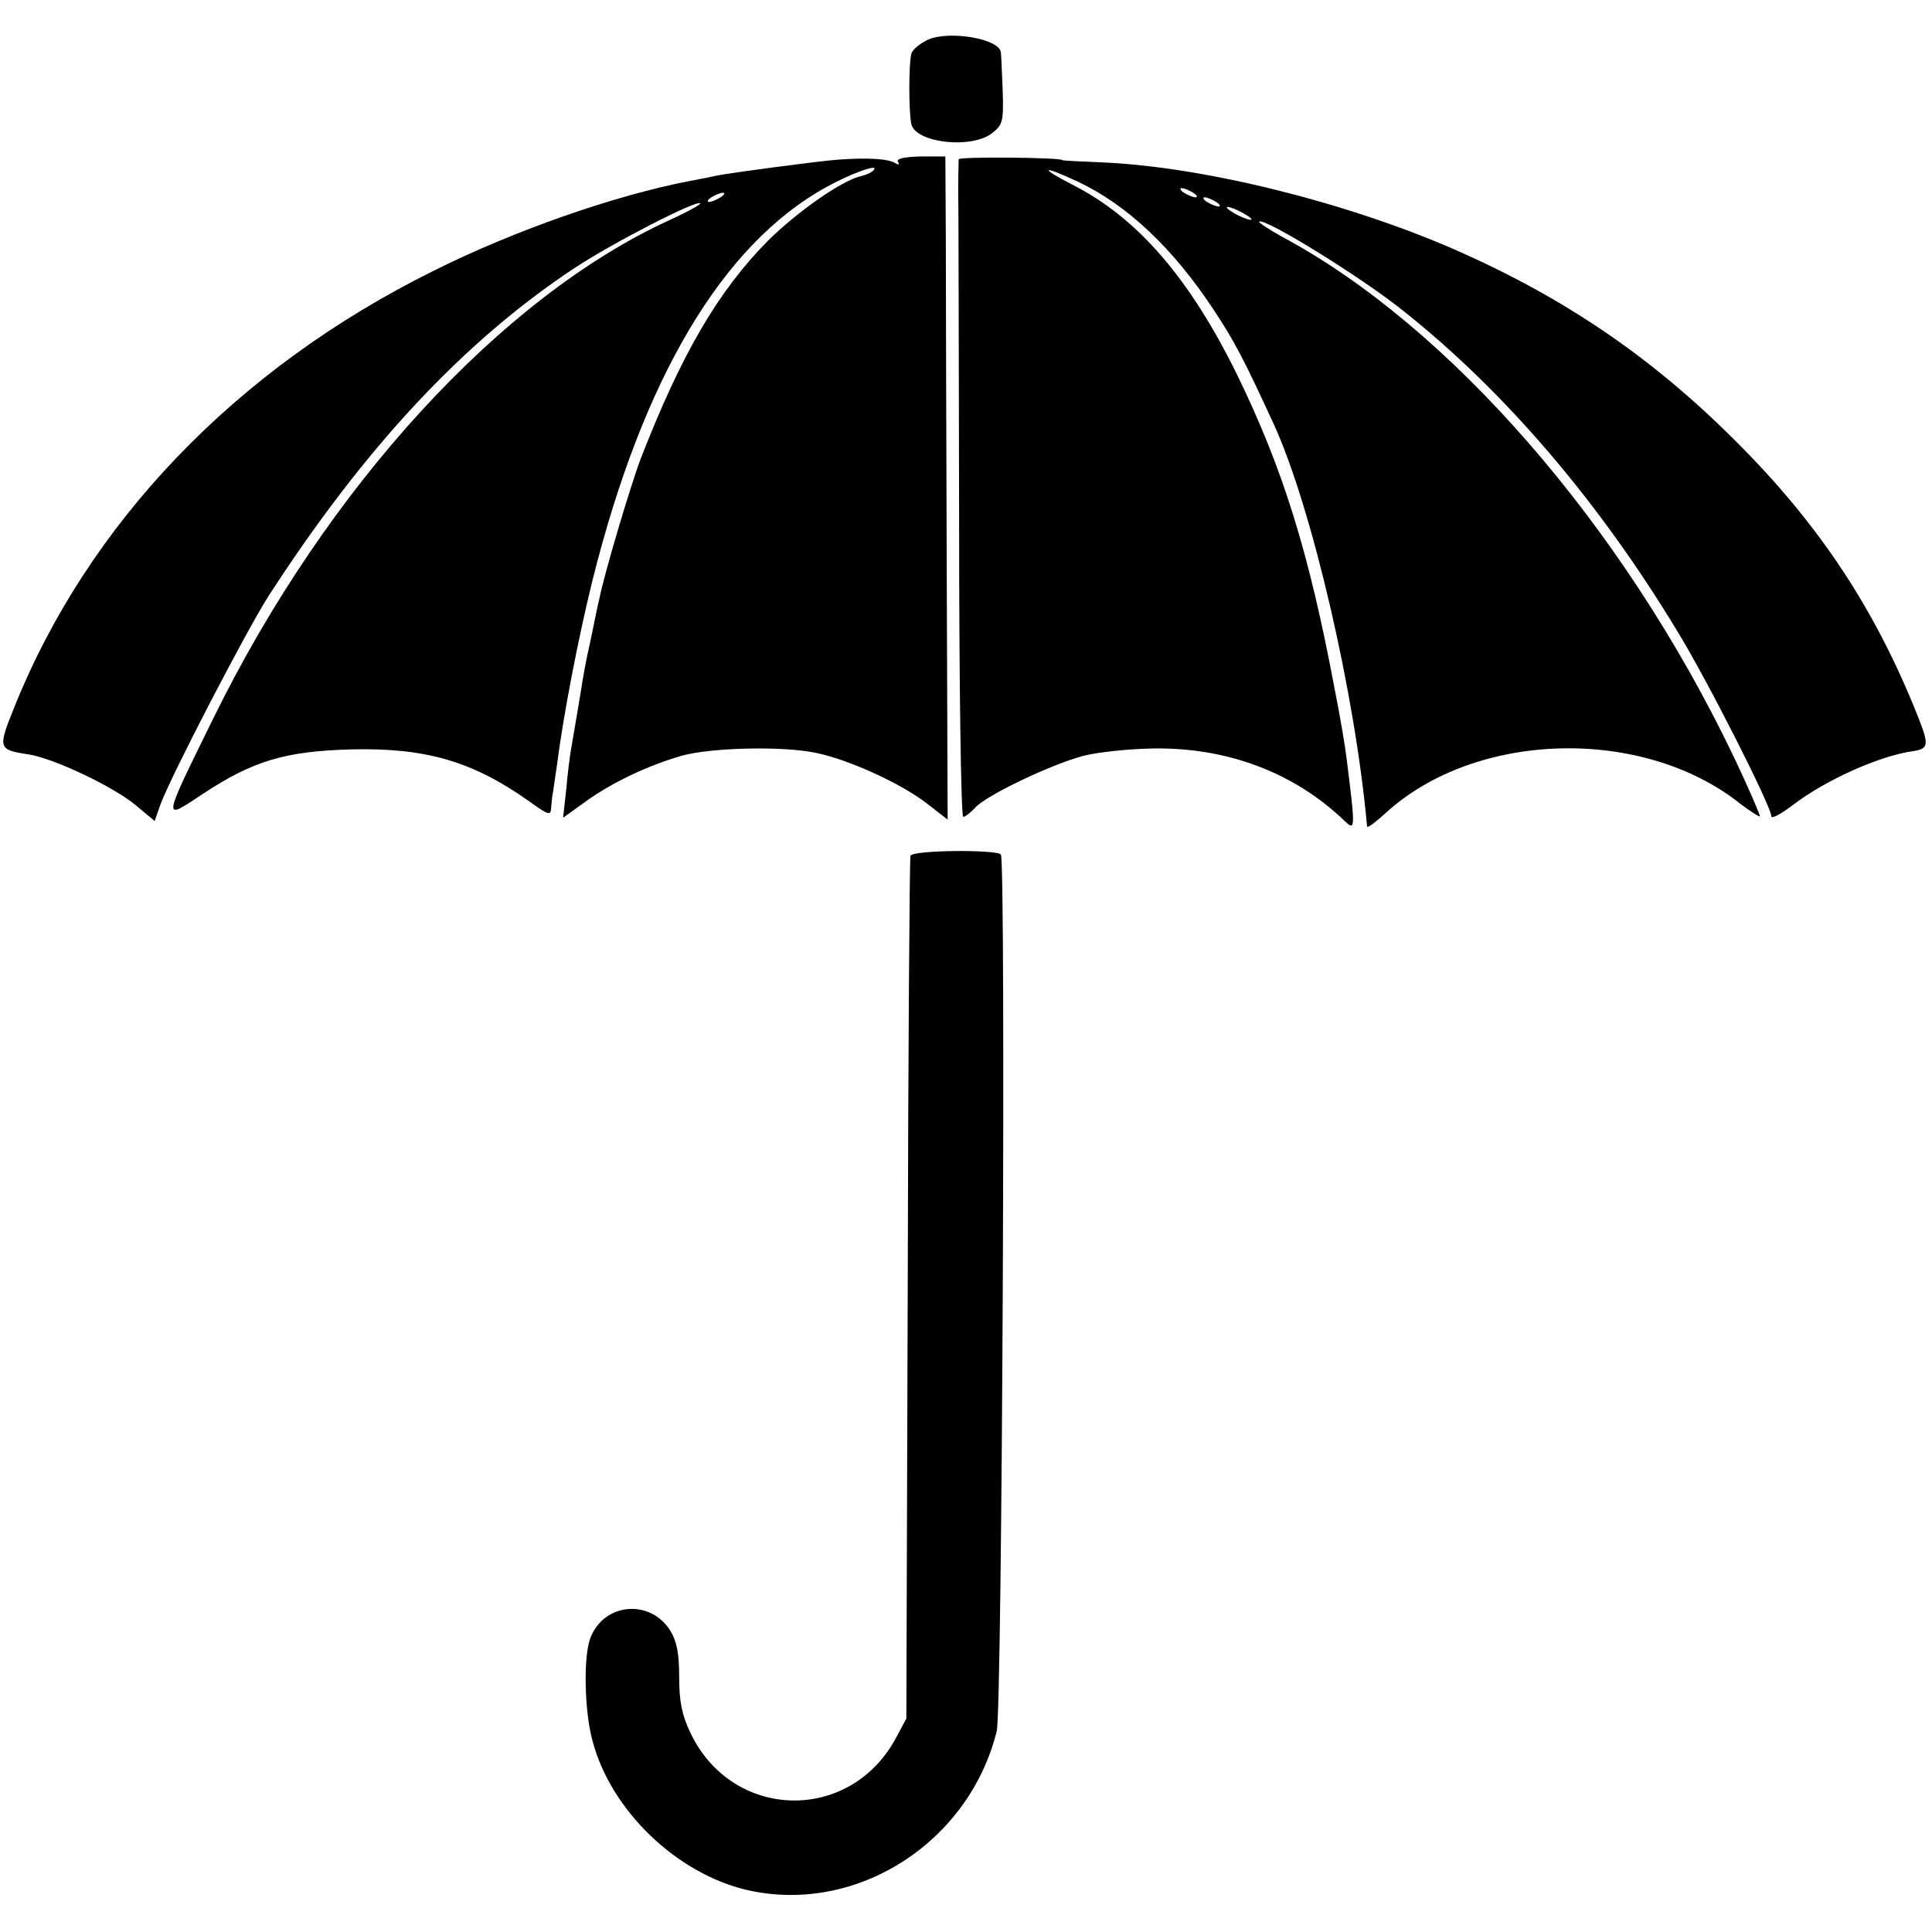
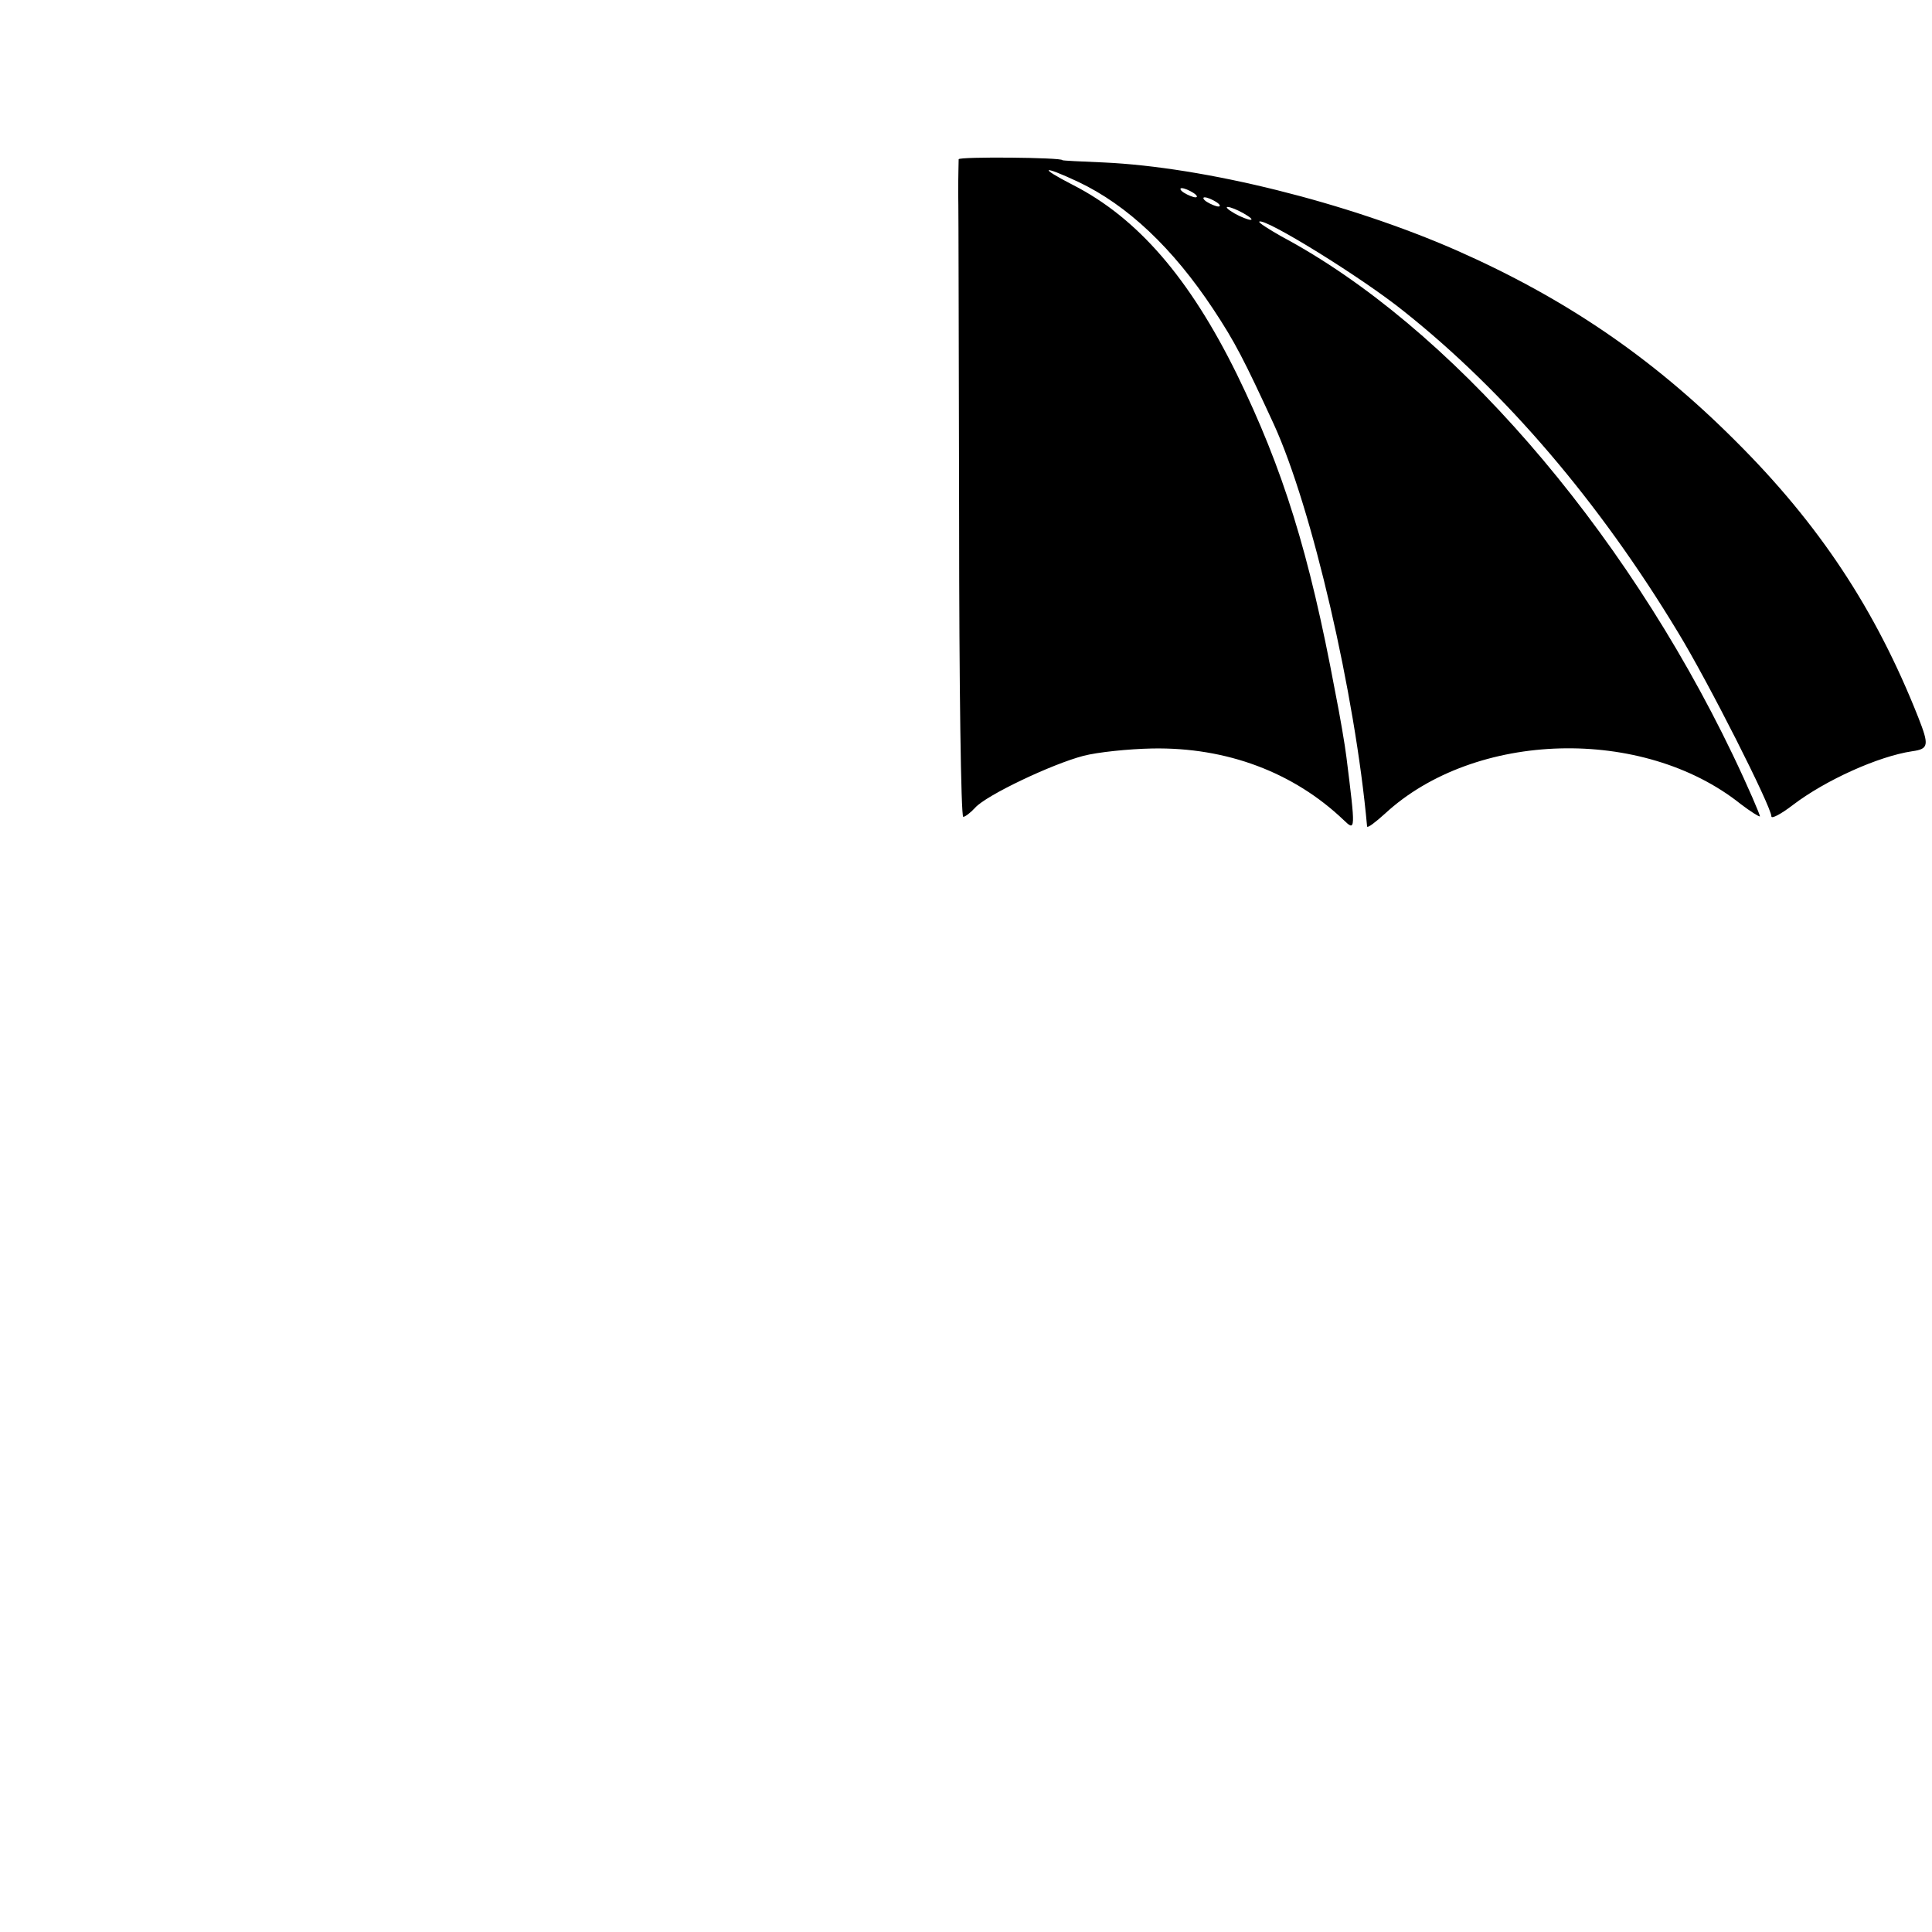
<svg xmlns="http://www.w3.org/2000/svg" version="1.0" width="421pt" height="421pt" viewBox="0 0 421 421" preserveAspectRatio="xMidYMid meet">
  <g transform="translate(0,421) scale(0.1,-0.1)" fill="#000000" stroke="none">
-     <path d="M2023 4124 c-17 -8 -34 -21 -37 -31 -6 -20 -6 -128 0 -154 11 -41 132 -54 176 -19 23 18 25 25 23 92 -2 40 -3 78 -4 84 -3 29 -109 48 -158 28z" />
-     <path d="M1825 3862 c-41 -3 -237 -29 -265 -35 -8 -2 -33 -7 -55 -11 -163 -31 -384 -108 -560 -196 -432 -214 -754 -551 -915 -954 -35 -87 -34 -90 33 -100 55 -9 182 -69 232 -110 l42 -35 13 37 c25 66 186 376 235 453 209 323 424 554 667 715 82 54 266 149 274 141 2 -2 -28 -19 -68 -37 -366 -168 -745 -581 -992 -1083 -114 -232 -113 -226 -24 -167 109 72 179 93 323 97 163 4 265 -26 388 -113 43 -31 47 -32 48 -14 1 11 2 23 3 28 1 4 5 34 10 67 13 103 46 275 77 400 110 441 283 732 509 857 52 29 113 51 105 39 -2 -5 -16 -12 -30 -15 -43 -11 -137 -77 -201 -140 -109 -110 -189 -247 -278 -476 -22 -58 -80 -253 -90 -305 -3 -11 -11 -51 -19 -90 -9 -38 -18 -88 -21 -110 -6 -37 -13 -77 -22 -130 -2 -11 -7 -49 -10 -84 l-7 -63 50 36 c57 41 135 78 208 99 63 18 223 22 295 6 71 -15 183 -66 240 -110 l45 -35 -2 545 c-1 300 -2 626 -2 723 l-1 177 -55 0 c-36 -1 -53 -5 -48 -12 4 -6 1 -7 -7 -2 -15 9 -60 12 -125 7z m-255 -82 c-8 -5 -19 -10 -25 -10 -5 0 -3 5 5 10 8 5 20 10 25 10 6 0 3 -5 -5 -10z" />
    <path d="M2089 3863 c0 -4 -1 -37 -1 -73 1 -36 1 -356 2 -712 0 -357 4 -648 9 -648 4 0 16 9 26 20 24 27 167 95 236 113 31 8 98 15 150 16 162 3 308 -52 417 -156 26 -25 26 -23 6 137 -3 25 -14 90 -25 145 -56 300 -113 483 -214 690 -103 209 -216 340 -357 412 -76 39 -68 44 11 7 108 -51 207 -145 295 -278 47 -71 67 -110 132 -251 83 -182 177 -587 203 -876 1 -4 18 9 39 28 196 181 562 191 775 21 21 -16 40 -28 42 -27 1 2 -25 63 -59 134 -240 500 -618 935 -984 1130 -28 16 -50 30 -48 32 10 10 223 -121 316 -196 221 -176 425 -415 596 -698 66 -108 204 -381 204 -402 0 -6 21 5 47 25 71 54 186 106 260 117 36 5 37 13 13 74 -93 235 -216 421 -399 603 -182 182 -371 310 -606 414 -239 105 -550 182 -770 192 -49 2 -90 4 -90 5 0 6 -225 8 -226 2z m511 -73 c8 -5 11 -10 5 -10 -5 0 -17 5 -25 10 -8 5 -10 10 -5 10 6 0 17 -5 25 -10z m50 -20 c8 -5 11 -10 5 -10 -5 0 -17 5 -25 10 -8 5 -10 10 -5 10 6 0 17 -5 25 -10z m60 -25 c14 -8 21 -14 15 -14 -5 0 -21 6 -35 14 -14 8 -20 14 -15 14 6 0 21 -6 35 -14z" />
-     <path d="M1984 2345 c-2 -5 -5 -431 -6 -945 l-3 -935 -22 -41 c-100 -188 -358 -182 -449 11 -18 38 -24 67 -24 120 0 51 -5 78 -19 101 -43 70 -144 62 -174 -14 -16 -39 -14 -159 4 -225 40 -153 185 -291 339 -326 237 -53 482 104 542 347 12 49 20 1894 9 1910 -9 11 -193 10 -197 -3z" />
  </g>
</svg>